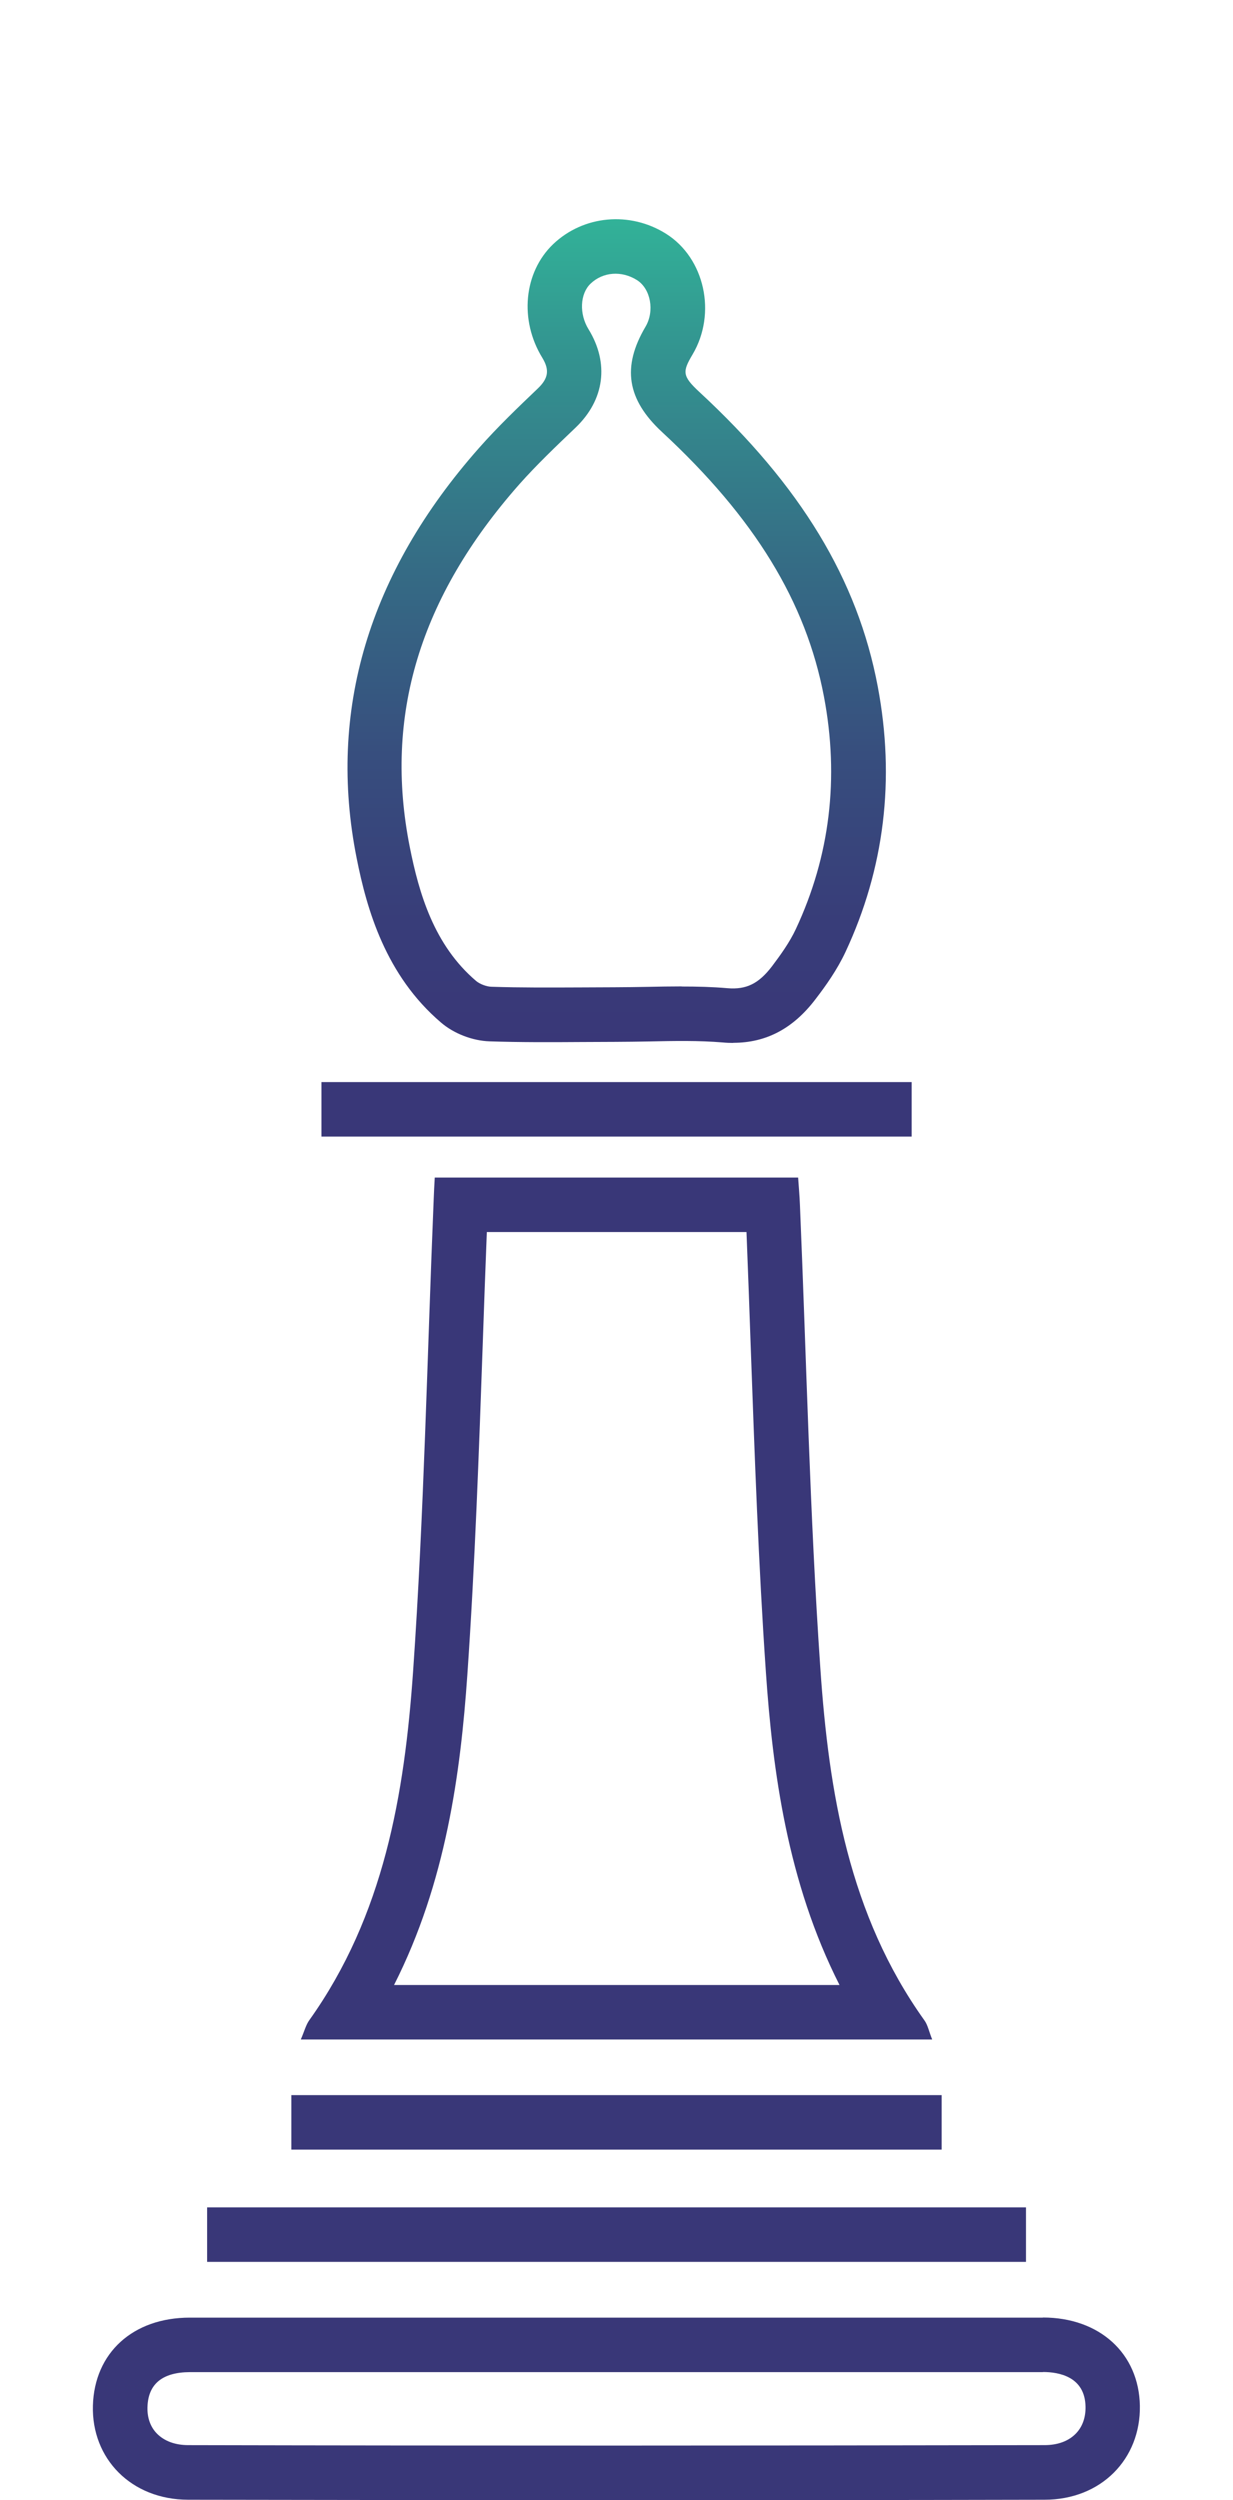
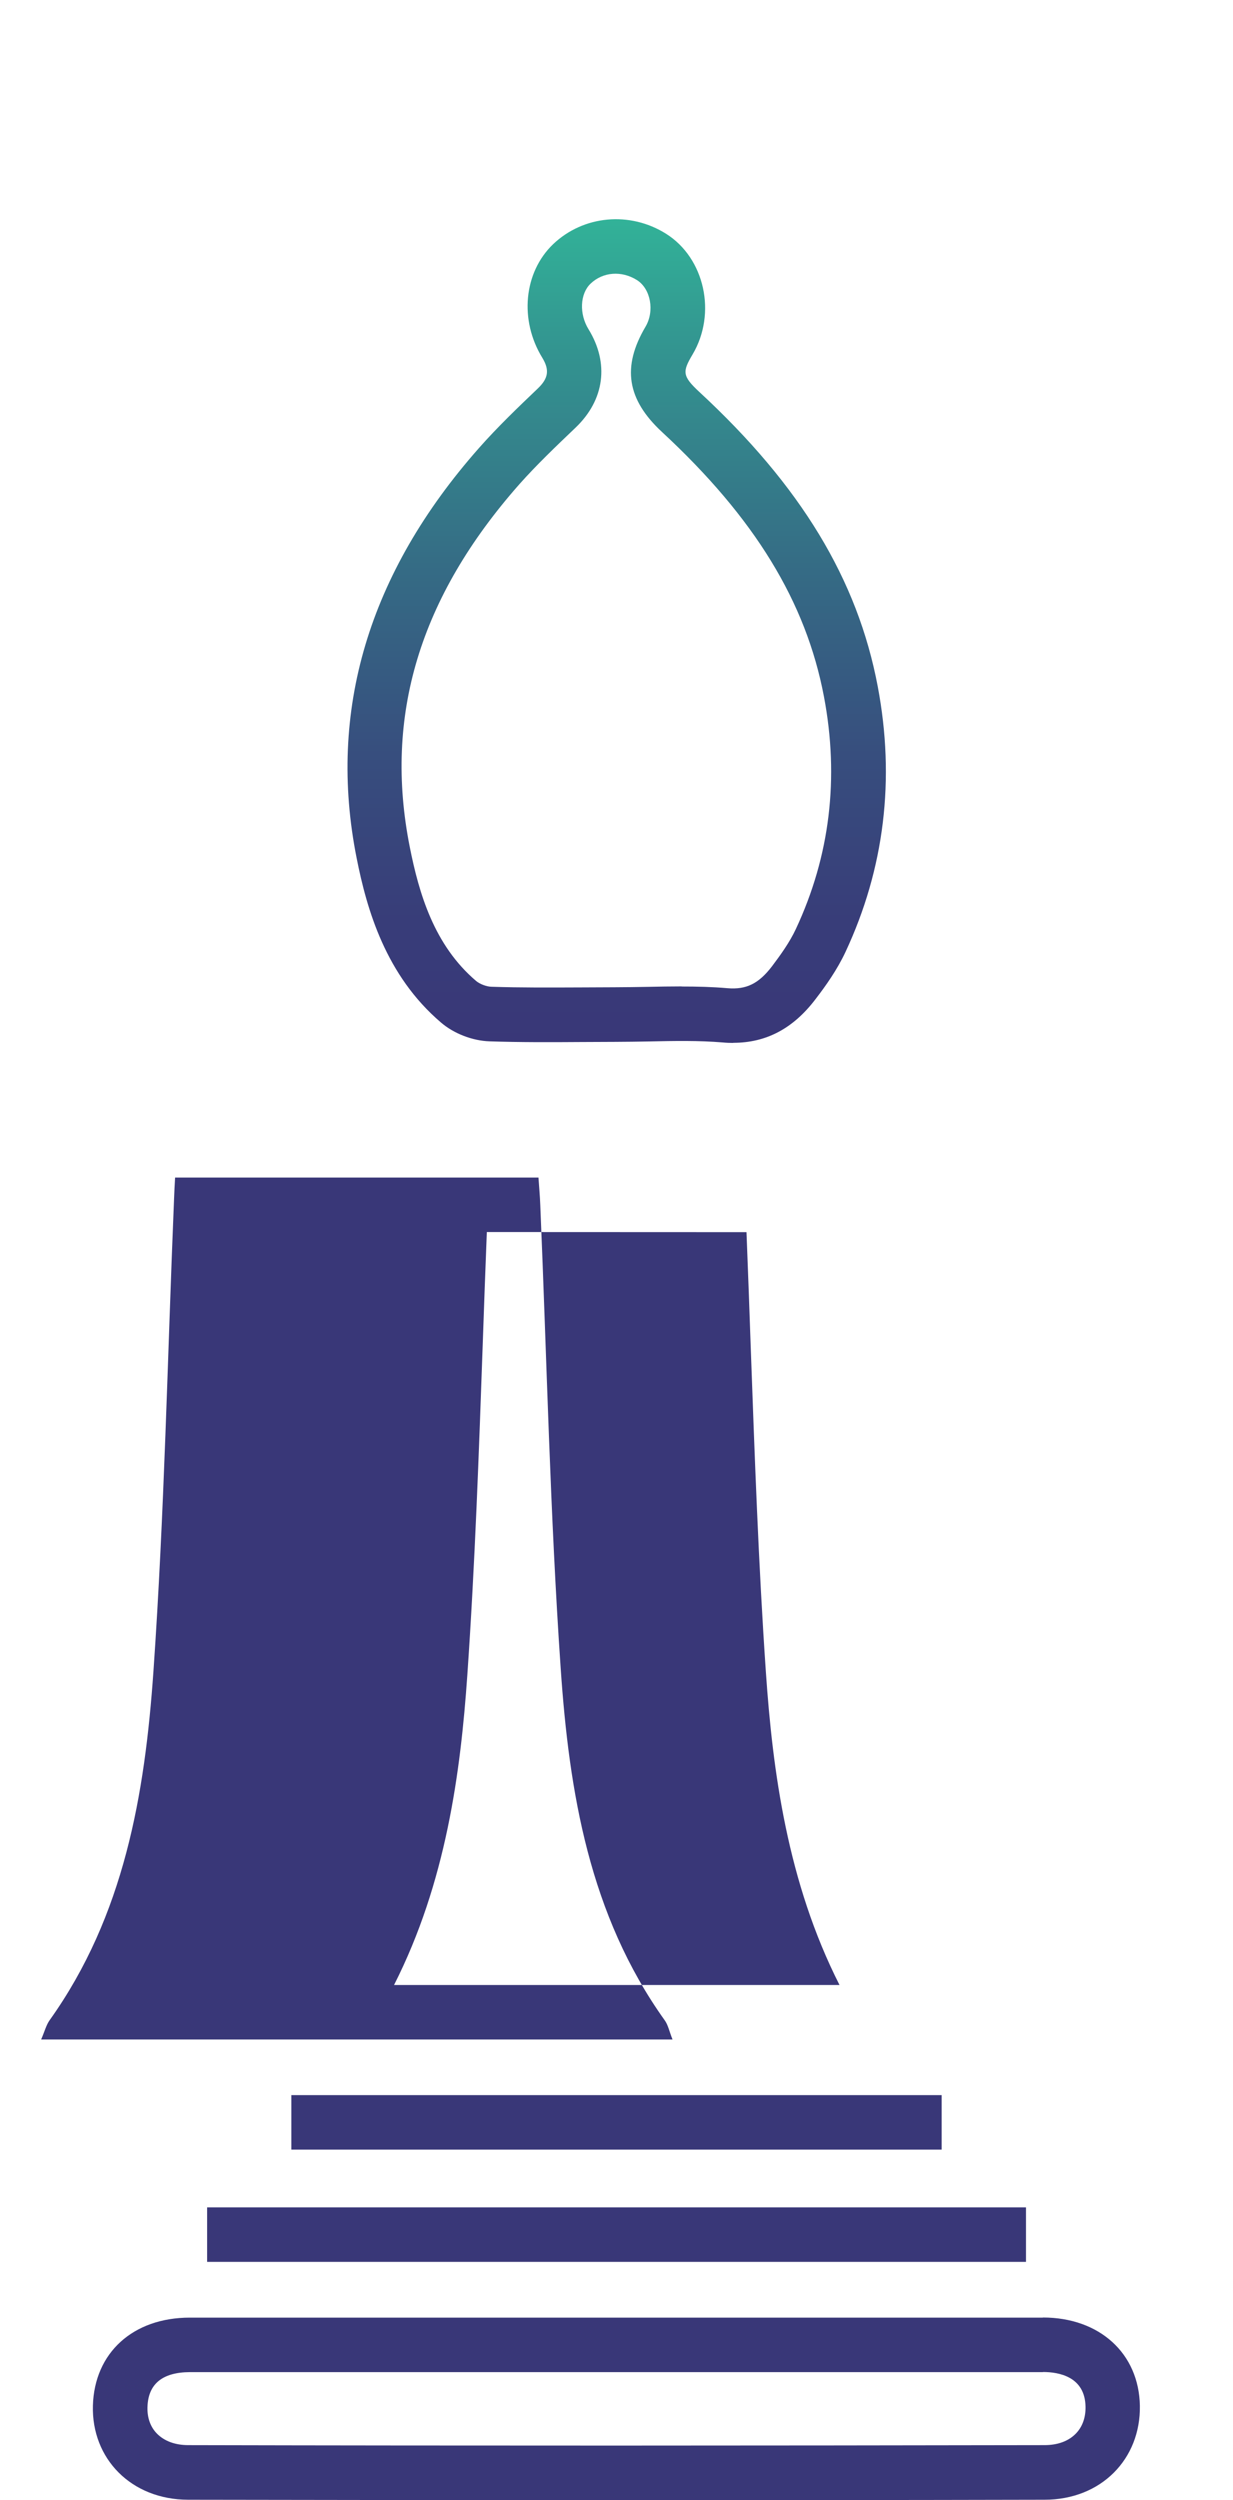
<svg xmlns="http://www.w3.org/2000/svg" id="Livello_2" viewBox="0 0 109.36 221.57">
  <defs>
    <style>.cls-1{fill:none;}.cls-2{fill:#393778;}.cls-3{fill:url(#Sfumatura_senza_nome_91);}</style>
    <linearGradient id="Sfumatura_senza_nome_91" x1="54.68" y1="19.43" x2="54.68" y2="92.43" gradientUnits="userSpaceOnUse">
      <stop offset="0" stop-color="#32b298" />
      <stop offset=".16" stop-color="#339490" />
      <stop offset=".42" stop-color="#356c85" />
      <stop offset=".65" stop-color="#374e7e" />
      <stop offset=".85" stop-color="#383d79" />
      <stop offset="1" stop-color="#393778" />
    </linearGradient>
  </defs>
  <g id="Livello_2-2">
    <g>
      <g>
-         <path class="cls-2" d="m66.21,109.2c.14,3.45.26,6.92.38,10.3.34,9.4.68,19.11,1.34,28.69.6,8.74,1.9,18.61,6.53,27.73h-39.51c4.61-9.08,5.9-18.83,6.5-27.47.68-9.82,1.03-19.79,1.37-29.43.11-3.23.23-6.54.36-9.83h23.03m4.58-4.83h-32.23c-.04.7-.07,1.27-.09,1.83-.58,13.98-.86,27.97-1.83,41.92-.76,10.9-2.59,21.66-9.2,30.92-.31.43-.44.98-.76,1.72h56c-.29-.72-.39-1.29-.7-1.71-6.67-9.33-8.47-20.19-9.22-31.19-.94-13.66-1.23-27.37-1.81-41.06-.03-.83-.11-1.66-.16-2.43h0Z" />
+         <path class="cls-2" d="m66.21,109.2c.14,3.45.26,6.92.38,10.3.34,9.4.68,19.11,1.34,28.69.6,8.74,1.9,18.61,6.53,27.73h-39.51c4.61-9.08,5.9-18.83,6.5-27.47.68-9.82,1.03-19.79,1.37-29.43.11-3.23.23-6.54.36-9.83m4.58-4.83h-32.23c-.04.7-.07,1.27-.09,1.83-.58,13.98-.86,27.97-1.83,41.92-.76,10.9-2.59,21.66-9.2,30.92-.31.43-.44.98-.76,1.72h56c-.29-.72-.39-1.29-.7-1.71-6.67-9.33-8.47-20.19-9.22-31.19-.94-13.66-1.23-27.37-1.81-41.06-.03-.83-.11-1.66-.16-2.43h0Z" />
        <path class="cls-2" d="m92.51,210.22h0c1.39,0,3.72.4,3.77,3.07.02.97-.28,1.8-.87,2.4-.65.66-1.6,1.01-2.77,1.01-12.67.02-25.45.04-37.97.04s-25.44-.01-37.97-.04c-1.17,0-2.13-.36-2.78-1.02-.58-.59-.87-1.41-.84-2.35.06-2.05,1.32-3.09,3.77-3.1,5.6,0,11.21,0,16.81,0h8.58s8.58,0,8.58,0h3.71s26.73,0,26.73,0h11.24m0-4.83c-12.66,0-25.32,0-37.97,0-1.24,0-2.47,0-3.71,0-5.72,0-11.44,0-17.16,0s-11.21,0-16.82,0c-5.06,0-8.47,3.13-8.6,7.8-.13,4.7,3.4,8.33,8.44,8.34,12.66.02,25.32.04,37.98.04s25.32-.01,37.98-.04c5.03,0,8.54-3.61,8.46-8.33-.08-4.64-3.58-7.82-8.6-7.82h0Z" />
-         <rect class="cls-2" x="28.51" y="95.9" width="52.35" height="4.83" />
        <rect class="cls-2" x="18.37" y="195.63" width="72.63" height="4.83" />
        <rect class="cls-2" x="25.84" y="185.68" width="57.68" height="4.83" />
        <path class="cls-3" d="m65.02,92.43c-.29,0-.59-.01-.89-.04-2.14-.18-4.3-.14-6.58-.09-2,.04-4,.04-6,.05-2.66.02-5.41.03-8.13-.06-1.52-.05-3.17-.69-4.31-1.67-4.89-4.17-6.57-9.98-7.48-14.58-2.59-13.02,1.05-25.24,10.84-36.32,1.66-1.88,3.47-3.61,5.22-5.28.96-.91,1.06-1.66.41-2.73-2.05-3.34-1.65-7.57.96-10.07,2.69-2.56,6.81-2.94,10.02-.92,3.43,2.16,4.5,7.06,2.35,10.69-.9,1.52-.94,1.9.59,3.32,9.01,8.33,14.04,16.63,15.83,26.1,1.56,8.24.59,16.16-2.86,23.54-.74,1.58-1.75,3-2.65,4.17-1.97,2.6-4.37,3.88-7.3,3.88Zm-4.56-5c1.35,0,2.71.03,4.07.15,1.67.14,2.77-.41,3.94-1.94.74-.98,1.57-2.13,2.12-3.31,3.02-6.45,3.86-13.37,2.49-20.59-1.59-8.4-6.15-15.85-14.36-23.45-3.12-2.89-3.57-5.77-1.47-9.33.83-1.4.46-3.37-.76-4.14-1.36-.85-3.01-.73-4.11.32-.94.9-1.02,2.68-.18,4.04,1.85,3.01,1.42,6.26-1.14,8.71-1.73,1.65-3.46,3.3-4.99,5.02-8.86,10.03-12.04,20.55-9.72,32.18.81,4.07,2.14,8.67,5.88,11.85.32.27.92.5,1.34.51,2.63.09,5.33.07,7.94.06,1.98-.01,3.96-.01,5.94-.05.99-.02,1.99-.04,3.01-.04Z" />
      </g>
      <rect class="cls-1" width="109.36" height="221.57" />
    </g>
  </g>
</svg>